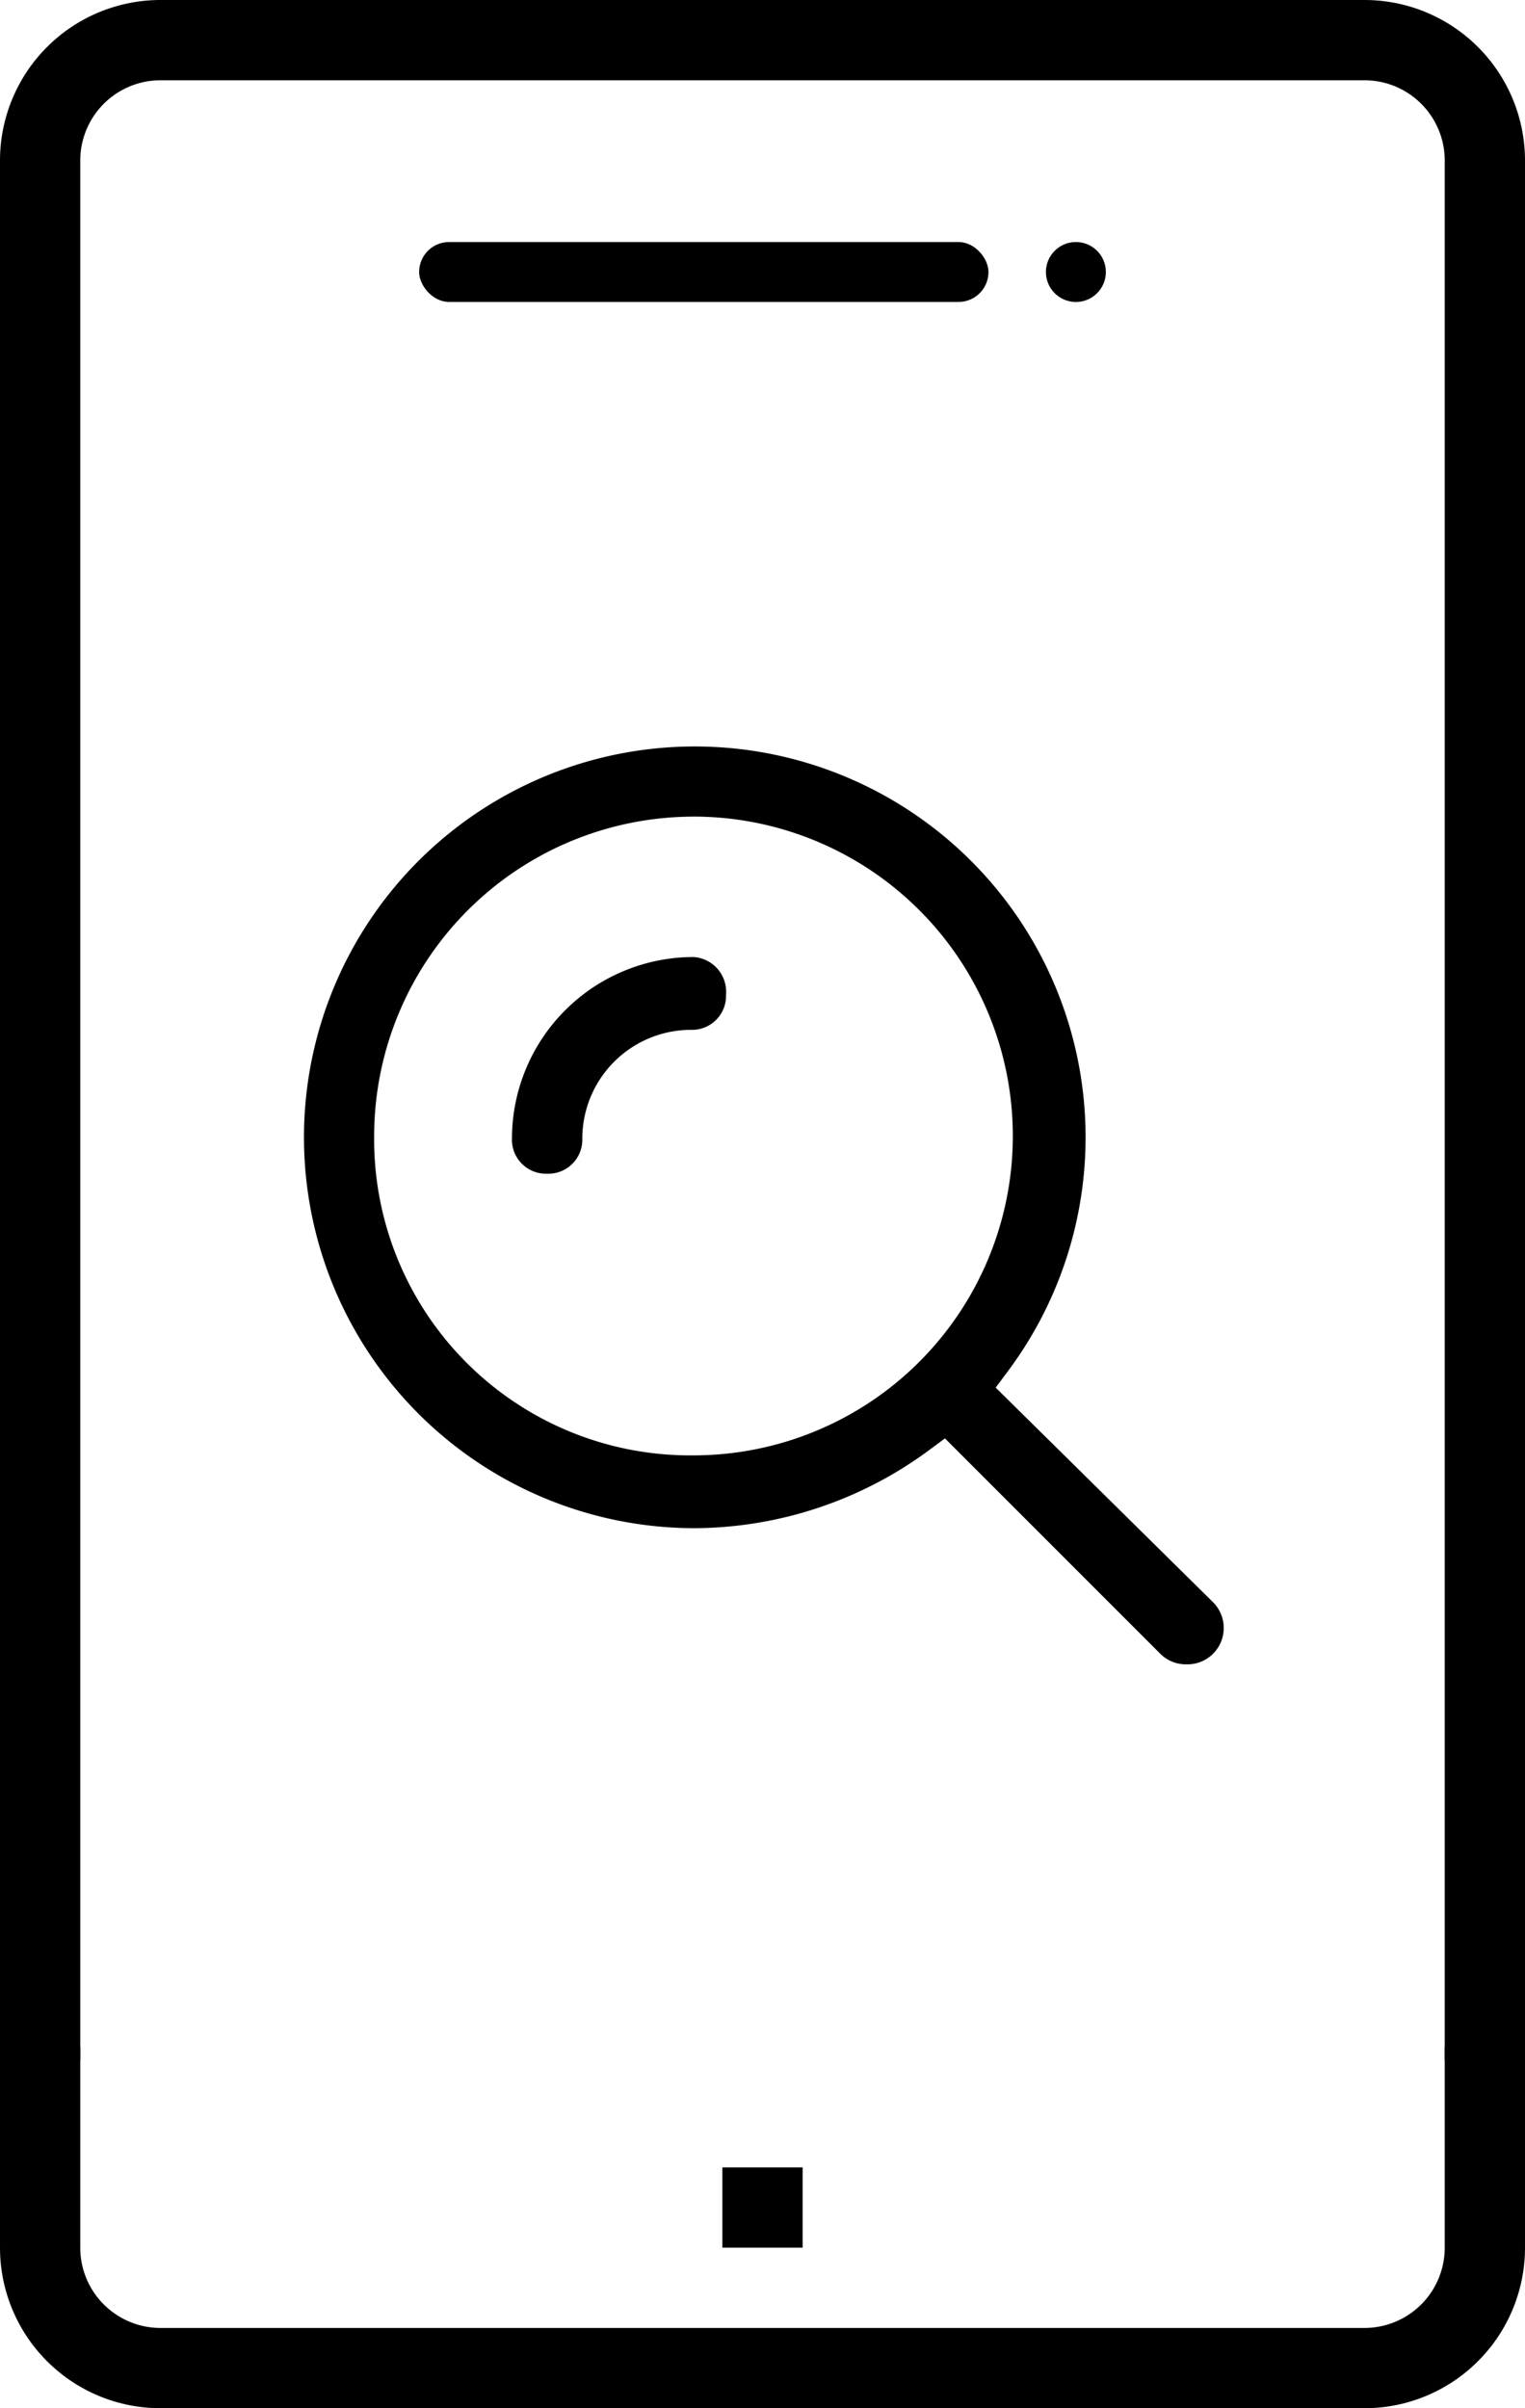
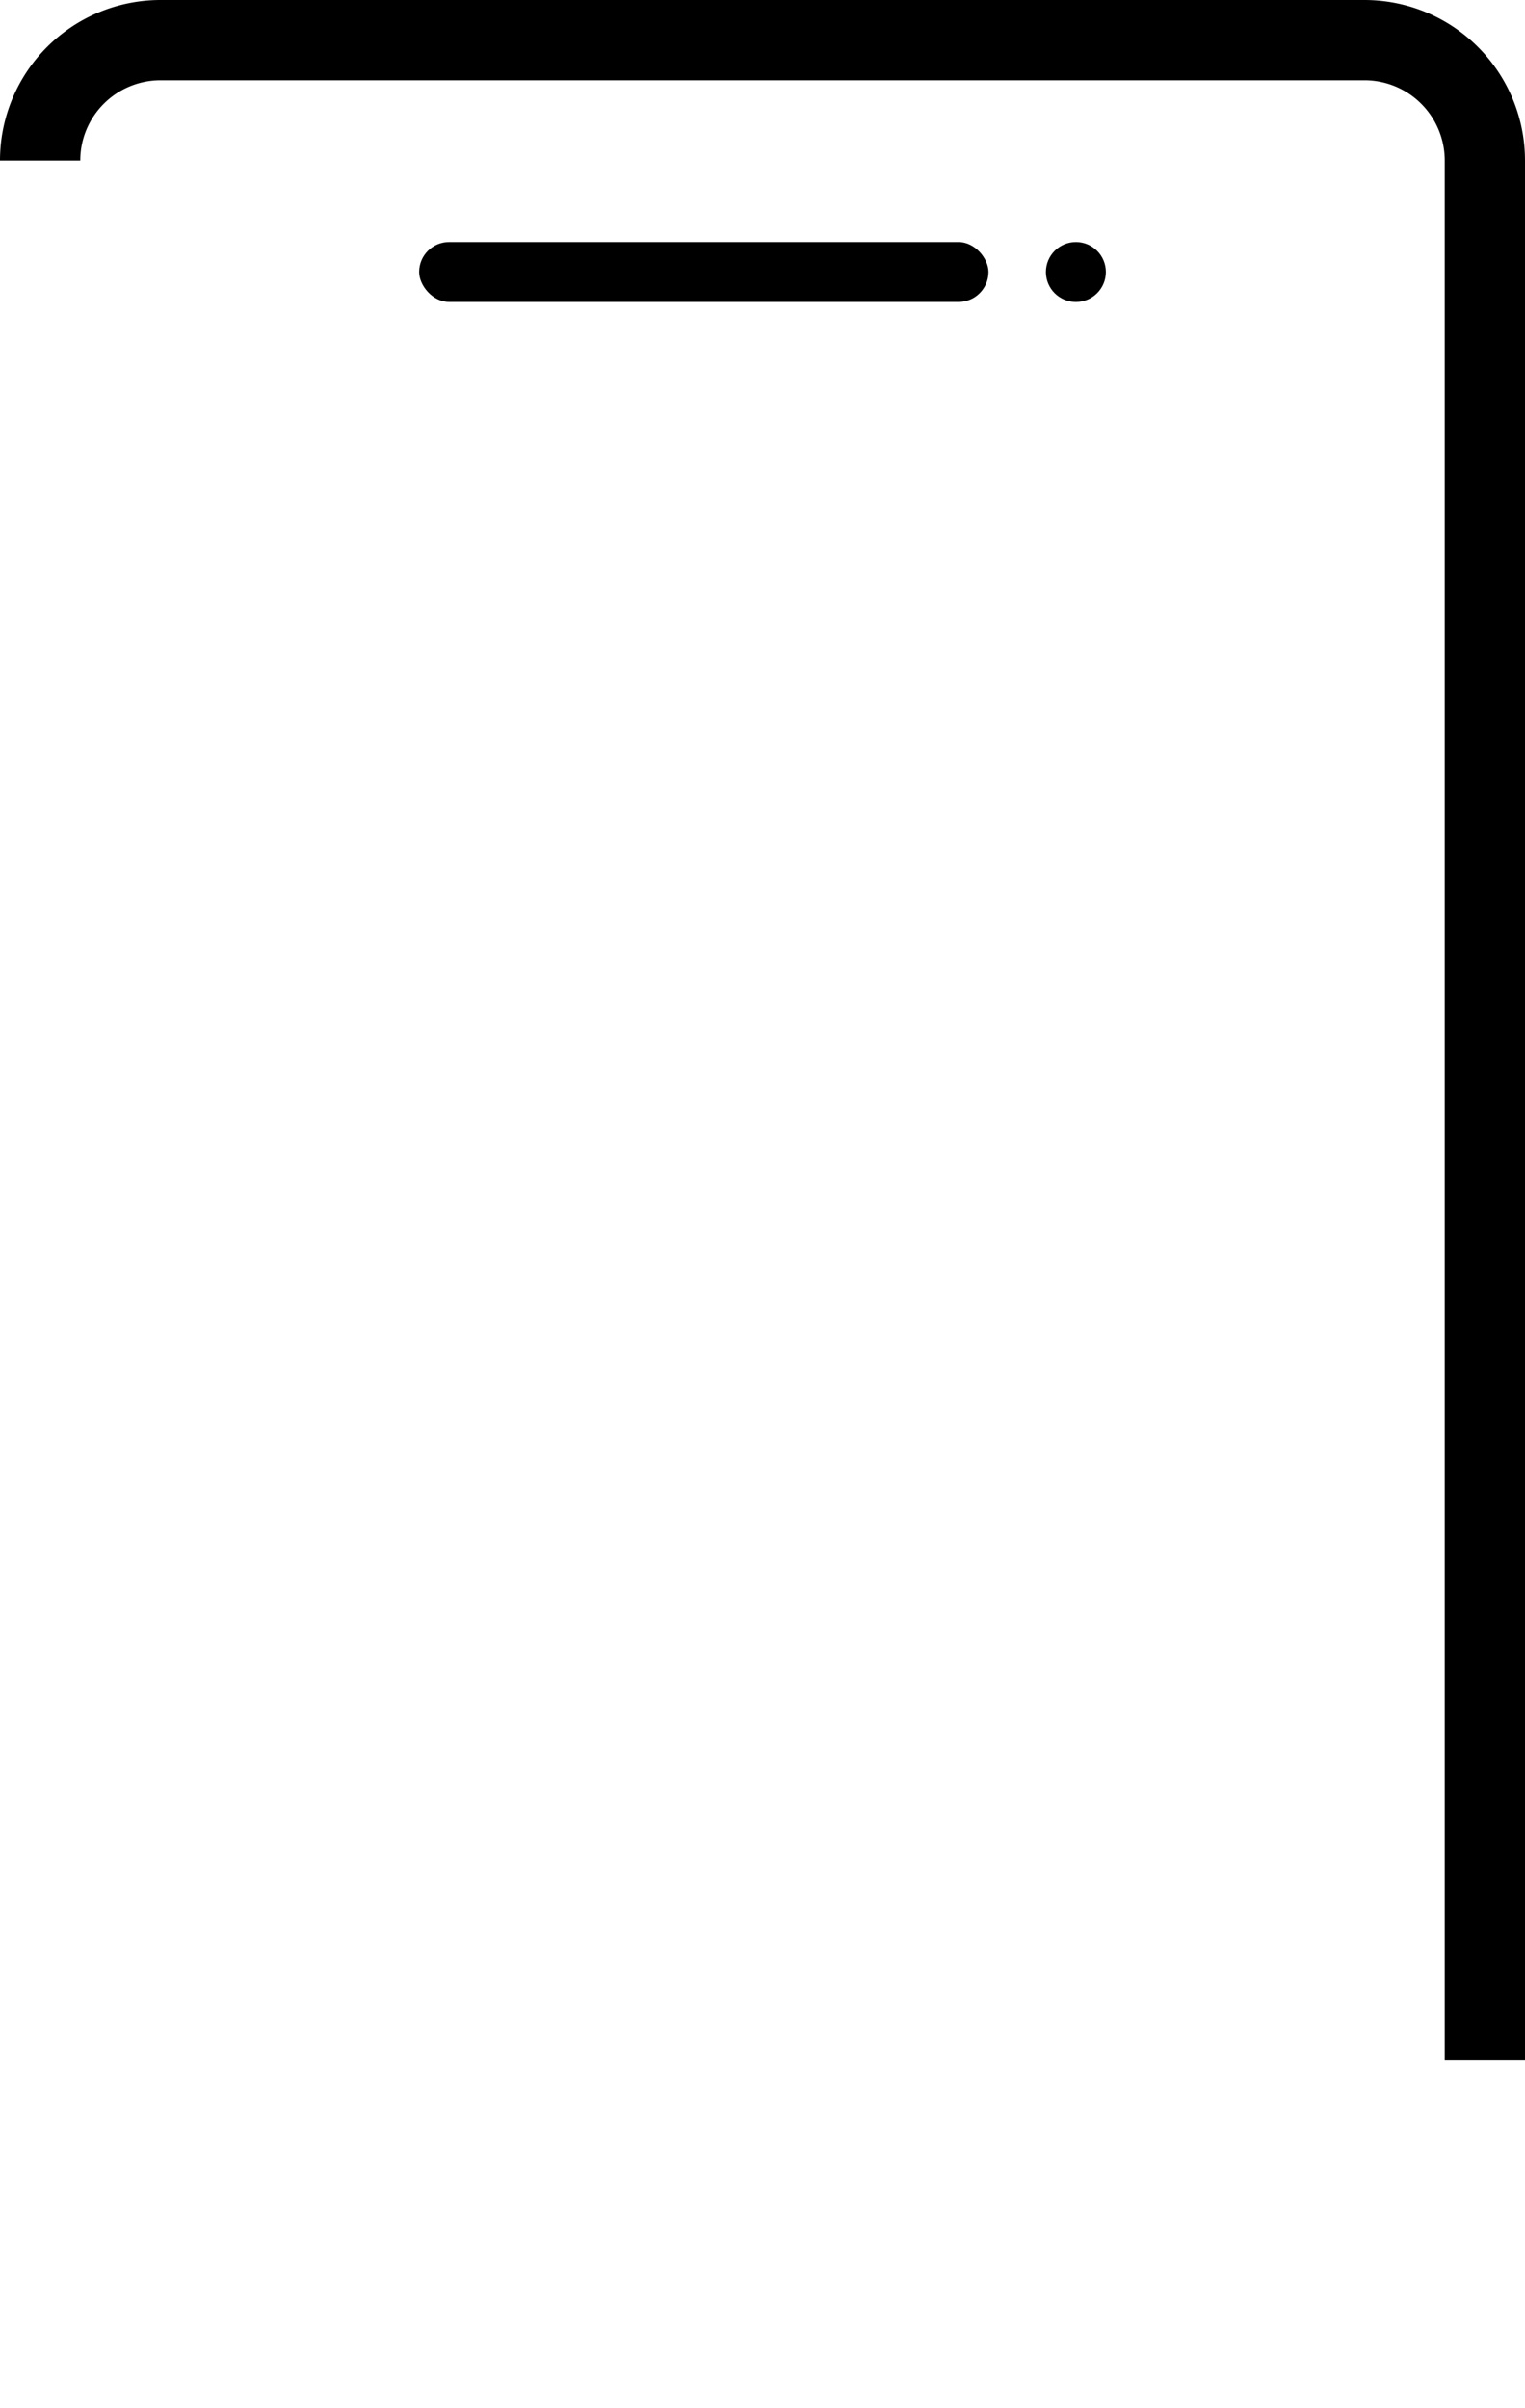
<svg xmlns="http://www.w3.org/2000/svg" width="38" height="60" viewBox="0 0 38 60">
  <g transform="translate(-18.75)">
    <g transform="translate(18.75)">
-       <path d="M54.75,244.063a2,2,0,0,1-2,2h-30a2,2,0,0,1-2-2v-5h-2v5a4,4,0,0,0,4,4h30a4,4,0,0,0,4-4v-5h-2Z" transform="translate(-18.75 -188.063)" />
-       <path d="M56.75,51.333V4a4,4,0,0,0-4-4h-30a4,4,0,0,0-4,4V51.333h2V4a2,2,0,0,1,2-2h30a2,2,0,0,1,2,2V51.333Z" transform="translate(-18.75)" />
-       <rect width="2" height="2" transform="translate(18 54)" />
+       <path d="M56.75,51.333V4a4,4,0,0,0-4-4h-30a4,4,0,0,0-4,4h2V4a2,2,0,0,1,2-2h30a2,2,0,0,1,2,2V51.333Z" transform="translate(-18.75)" />
    </g>
    <g transform="translate(29.194 6.03)">
      <rect width="14.187" height="1.493" rx="0.747" transform="translate(0)" />
      <circle cx="0.747" cy="0.747" r="0.747" transform="translate(15.618)" />
    </g>
    <g transform="translate(26.259 18.533)">
      <g transform="translate(5.248 5.312)">
-         <path d="M79.422,117.172a.846.846,0,0,1-.875-.875,4.528,4.528,0,0,1,4.523-4.523.867.867,0,0,1,.811.939.846.846,0,0,1-.875.875A2.712,2.712,0,0,0,80.3,116.3.846.846,0,0,1,79.422,117.172Z" transform="translate(-78.547 -111.775)" />
-       </g>
+         </g>
      <g transform="translate(0)">
-         <path d="M76.006,109.808a.9.9,0,0,1-.666-.273l-5.356-5.356-.414.307a9.9,9.9,0,0,1-5.852,1.93,9.738,9.738,0,1,1,7.84-3.918l-.309.416,5.425,5.356a.907.907,0,0,1,0,1.265A.9.9,0,0,1,76.006,109.808ZM63.718,88.688a7.966,7.966,0,0,0-7.957,7.957,7.873,7.873,0,0,0,7.957,7.957,7.957,7.957,0,0,0,0-15.915Z" transform="translate(-53.947 -86.875)" />
-       </g>
+         </g>
    </g>
  </g>
</svg>